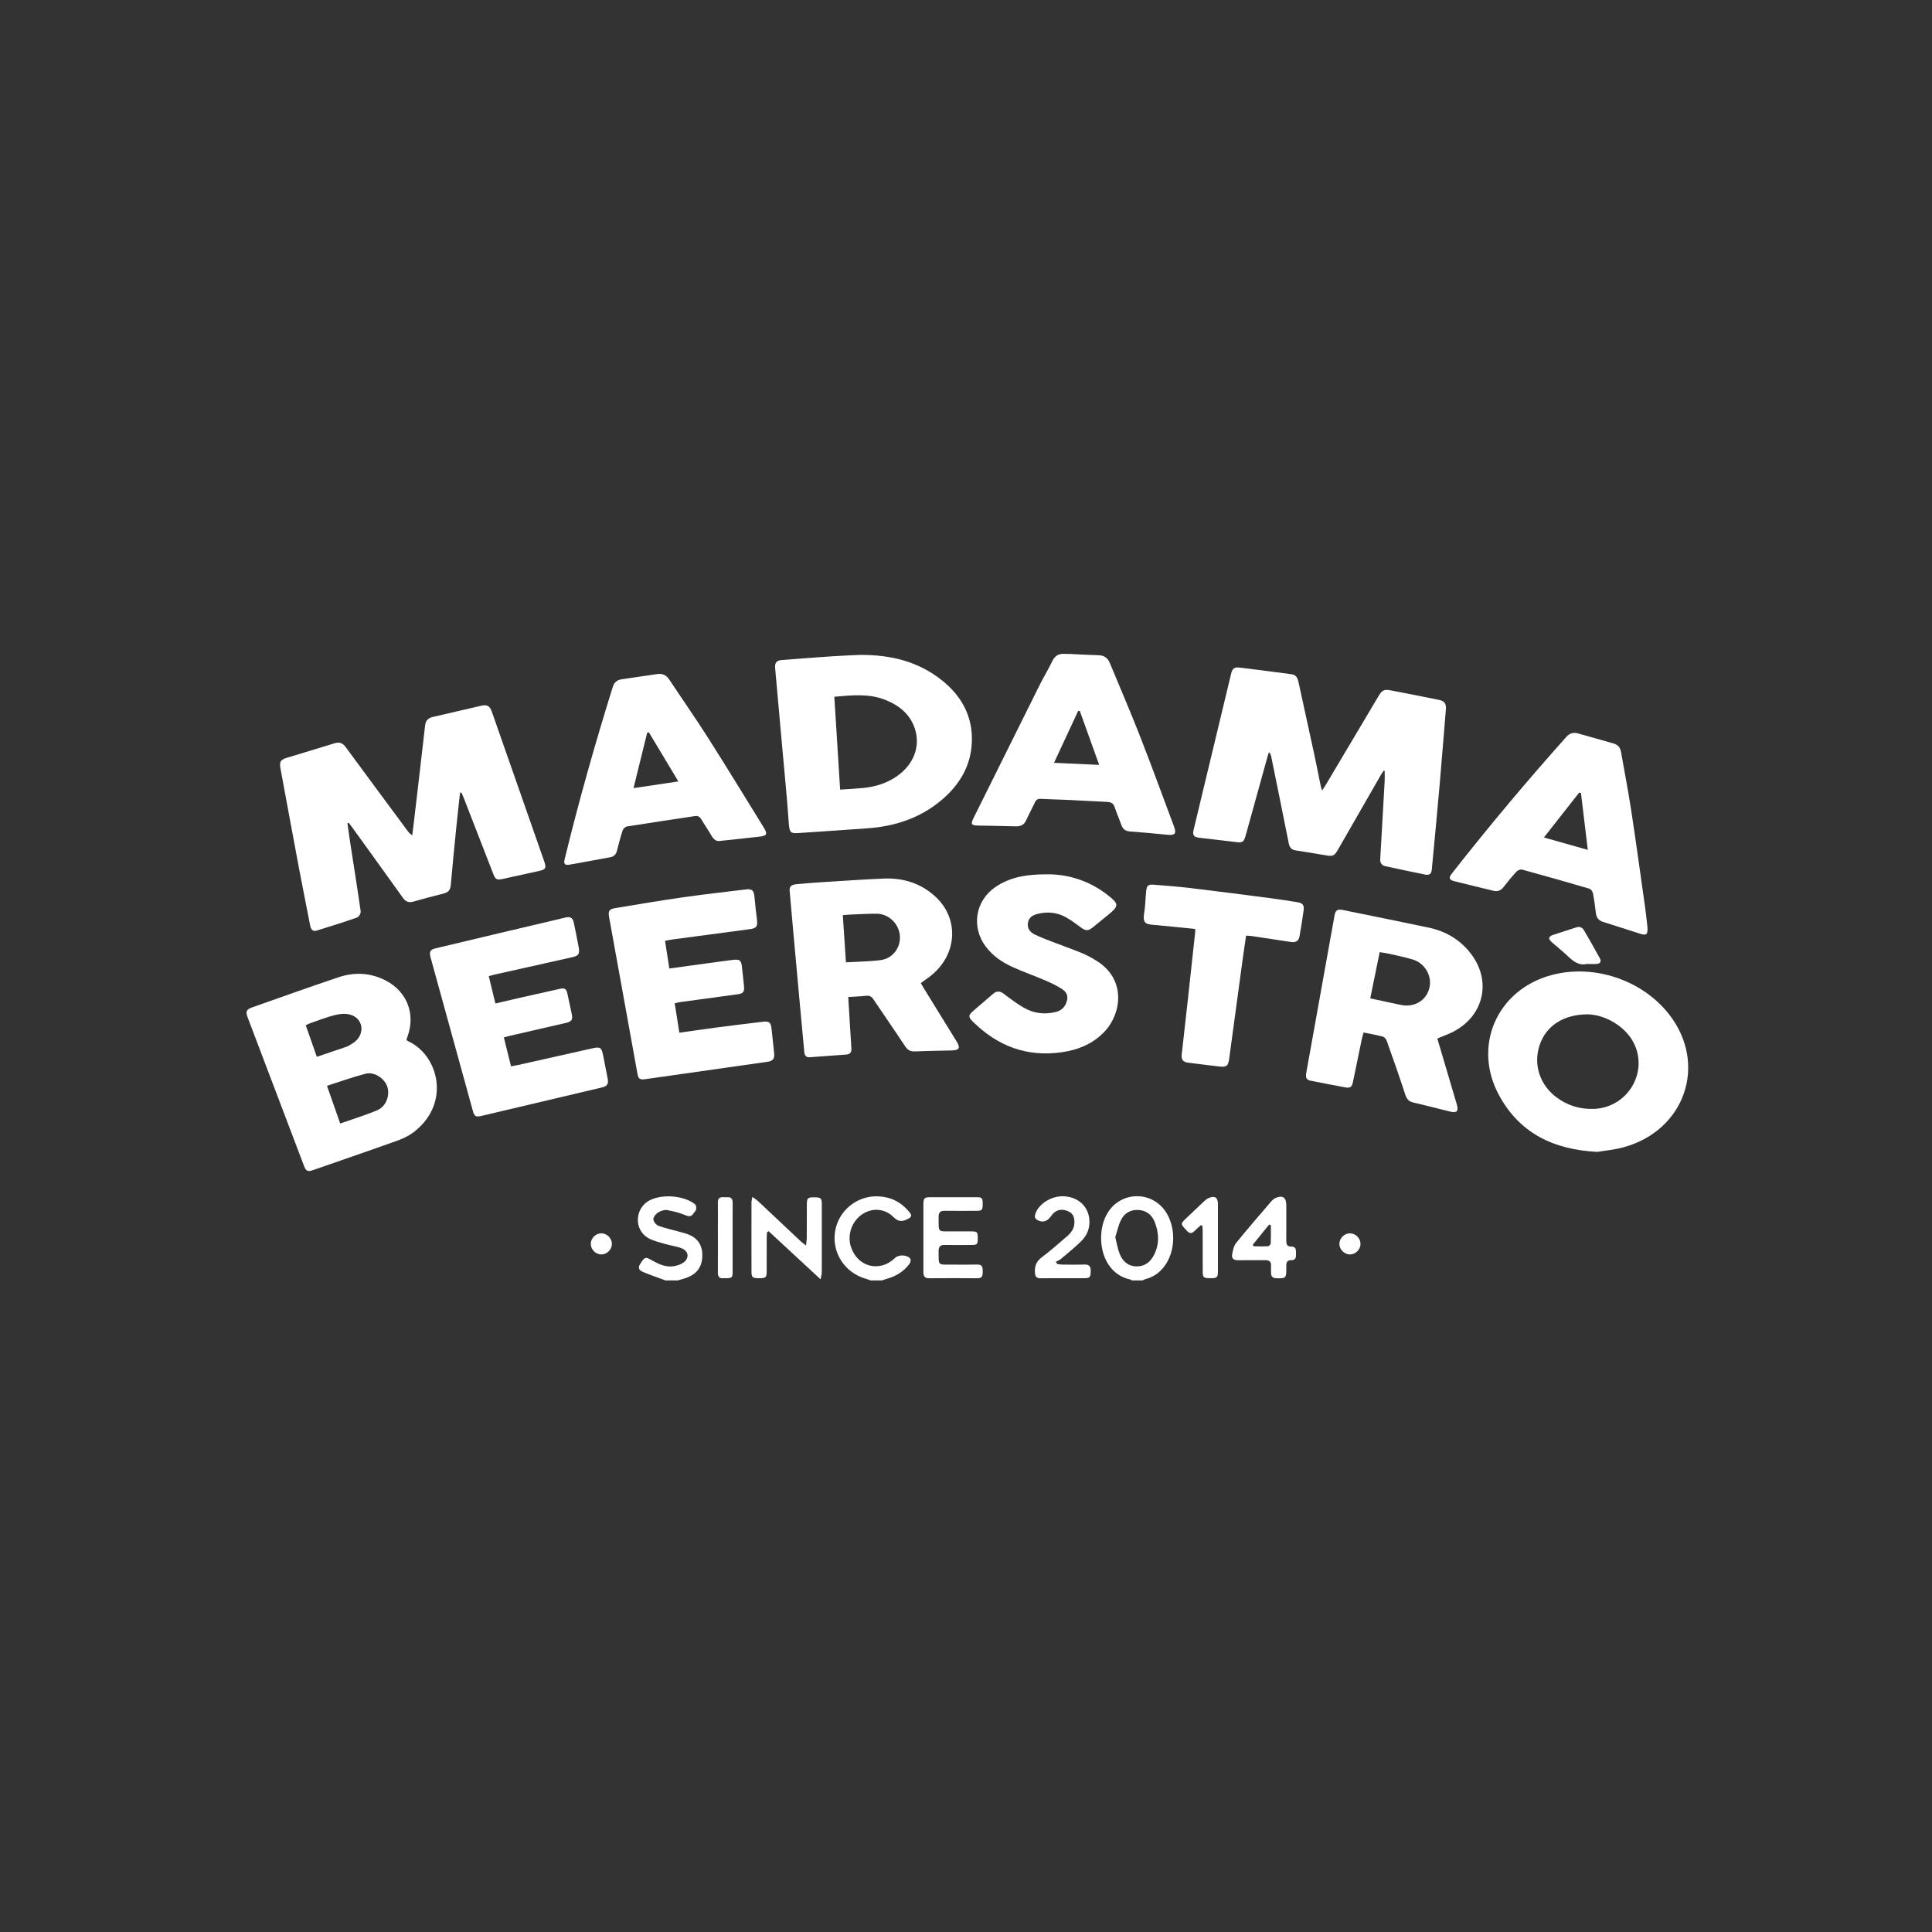
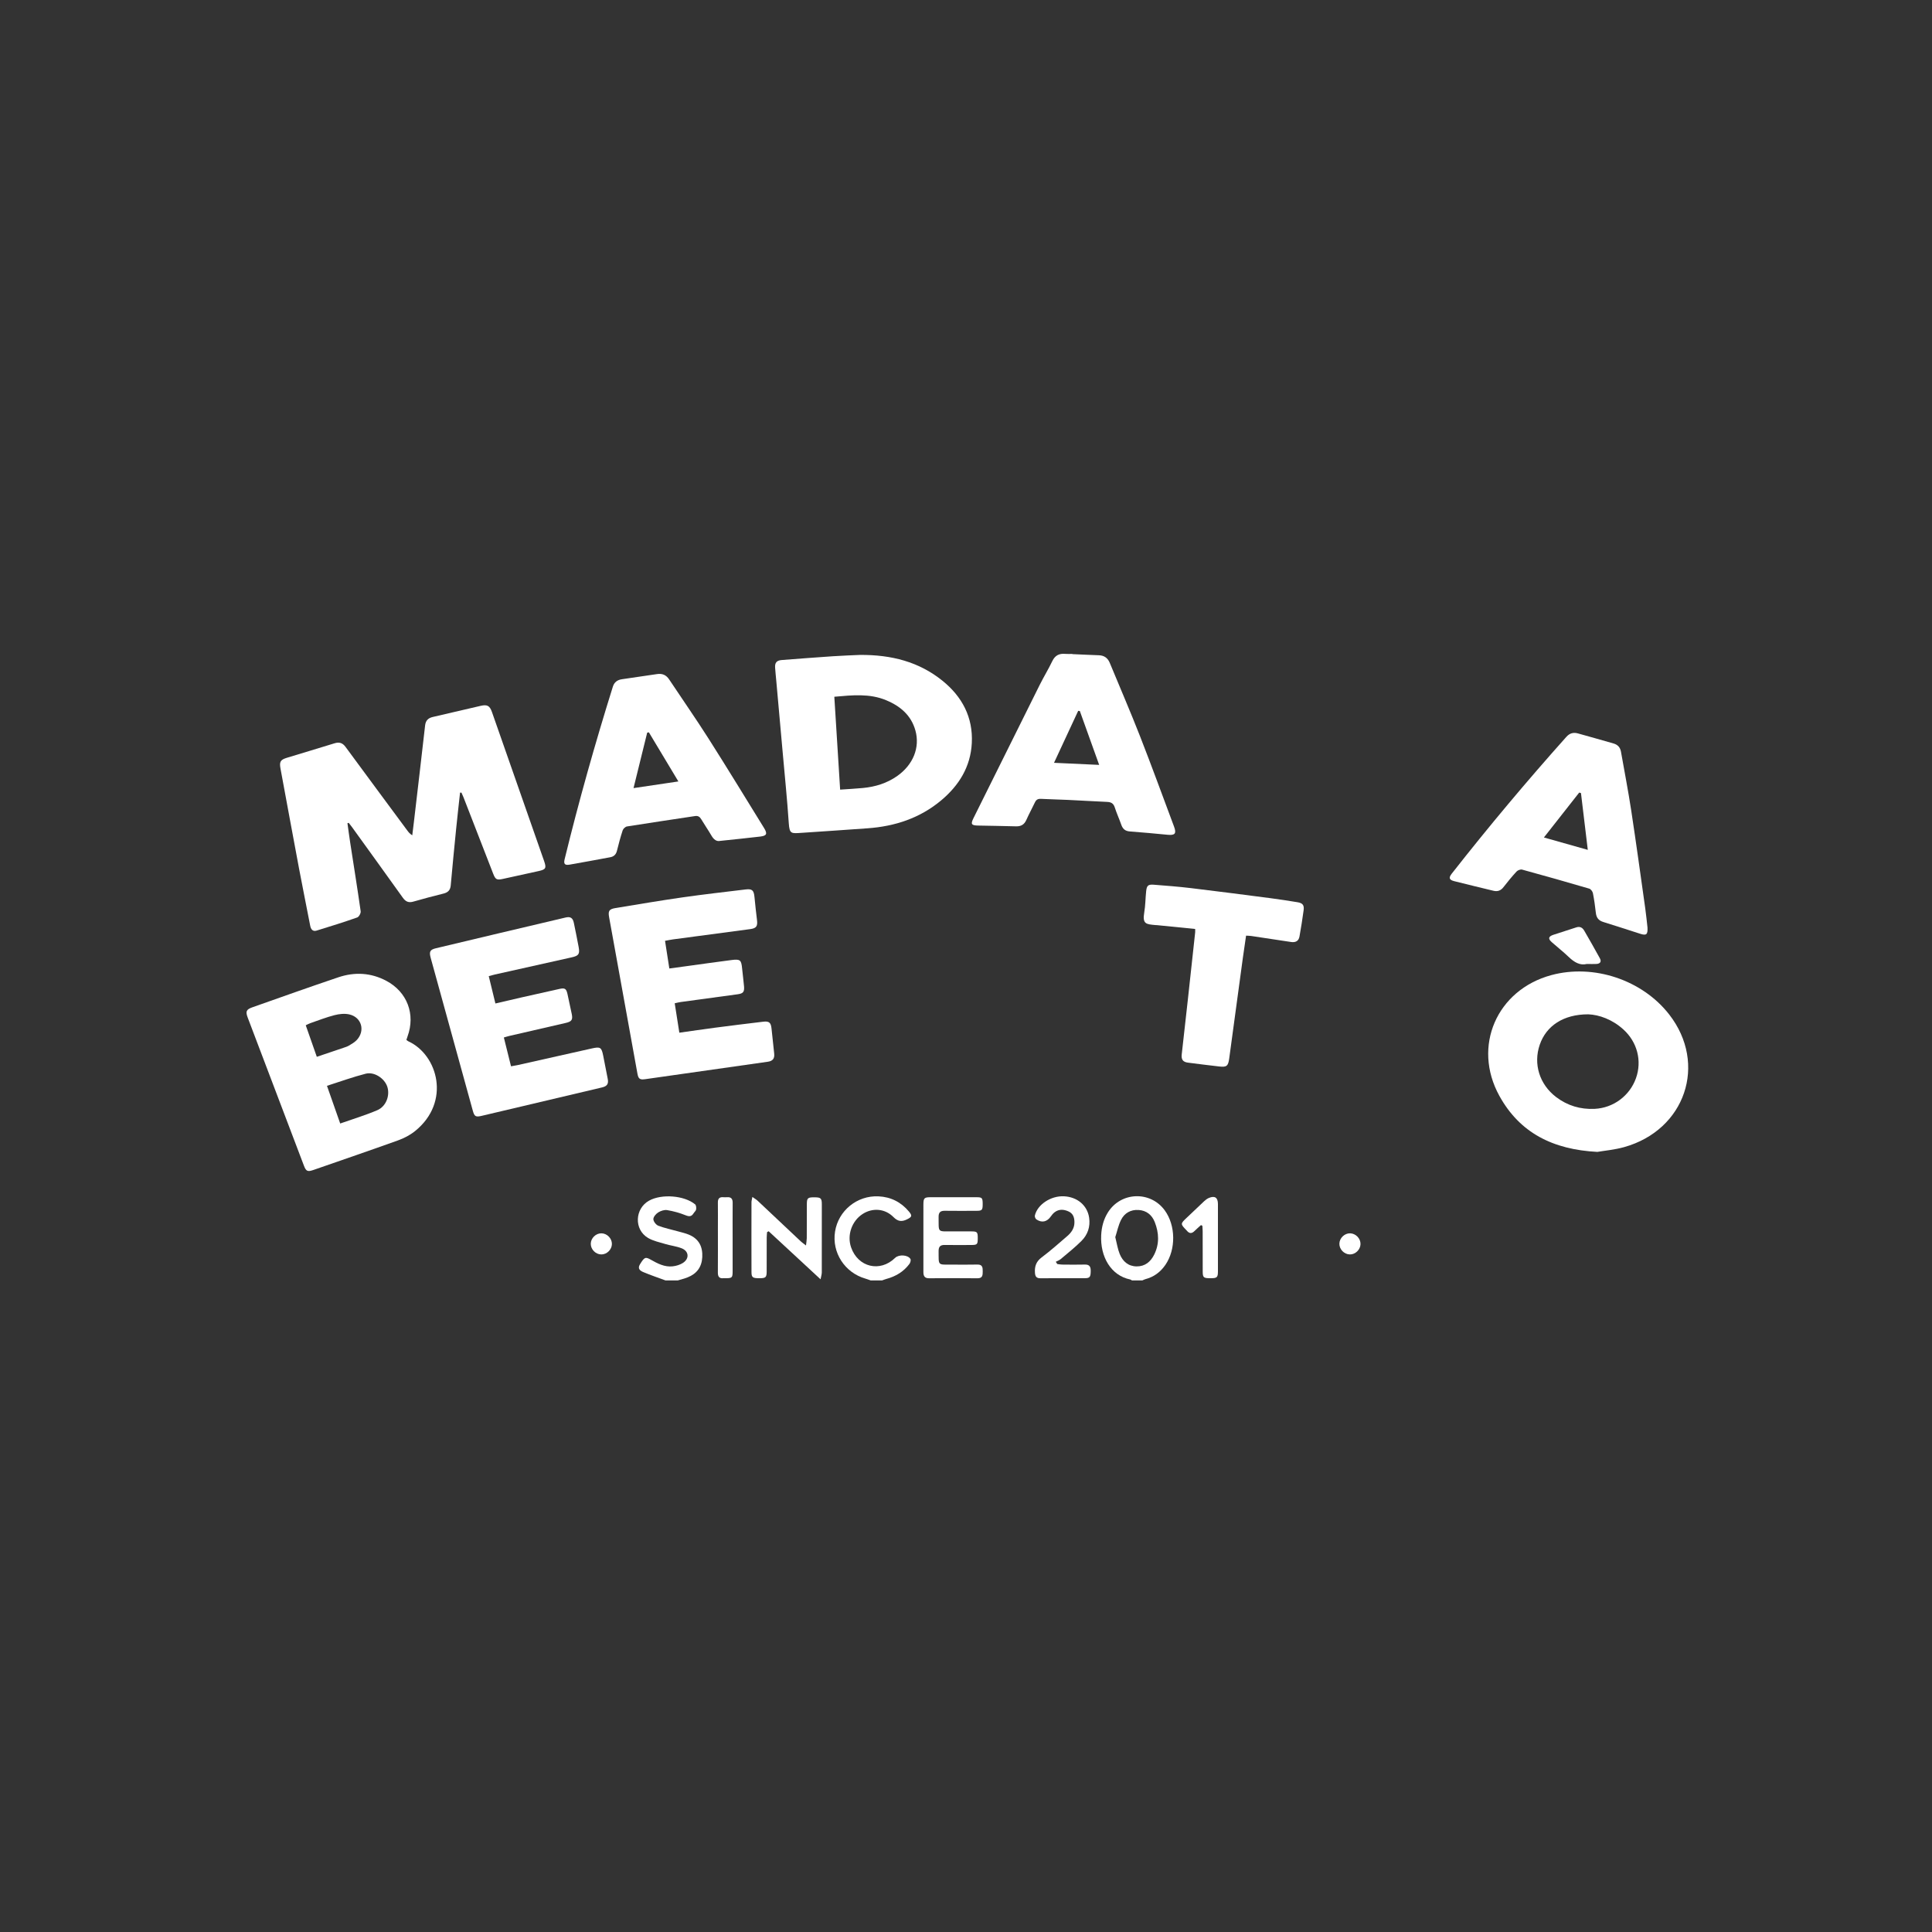
<svg xmlns="http://www.w3.org/2000/svg" width="292" height="292" viewBox="0 0 292 292" fill="none">
  <rect x="0" y="0" width="292" height="292" fill="#333333" stroke="none" />
  <g clip-path="url(#clip0_241_61)">
    <mask id="mask0_241_61" style="mask-type:luminance" maskUnits="userSpaceOnUse" x="0" y="-61" width="292" height="414">
      <path d="M0.187 -60.44H292V352.225H0.187V-60.44Z" fill="white" />
    </mask>
    <g mask="url(#mask0_241_61)">
      <path d="M168.563 186.98C168.804 187.932 168.922 188.769 169.232 189.528C169.684 190.635 170.514 191.39 171.789 191.402C173.049 191.415 173.9 190.708 174.437 189.633C175.246 188.015 175.176 186.347 174.529 184.704C174.102 183.621 173.281 182.951 172.089 182.874C170.9 182.798 169.953 183.335 169.436 184.368C169.02 185.198 168.833 186.143 168.563 186.98ZM171.077 193.521C170.995 193.473 170.919 193.4 170.831 193.382C167.873 192.778 166.273 189.906 166.431 186.688C166.492 185.457 166.792 184.283 167.462 183.222C169.421 180.116 173.868 179.961 176.034 182.927C177.705 185.215 177.746 188.824 176.135 191.173C175.388 192.262 174.395 192.996 173.111 193.332C172.953 193.373 172.807 193.457 172.656 193.521H171.077Z" fill="white" />
      <path d="M100.577 193.521C99.466 193.109 98.342 192.729 97.249 192.271C96.764 192.068 96.3 191.761 96.735 191.067C97.4 190.003 97.534 189.922 98.368 190.393C99.396 190.974 100.449 191.529 101.671 191.392C102.219 191.33 102.813 191.153 103.261 190.846C104.222 190.189 104.108 189.094 103.03 188.668C102.24 188.356 101.365 188.262 100.545 188.016C99.659 187.751 98.712 187.556 97.933 187.093C95.802 185.826 95.933 182.667 98.104 181.463C99.994 180.414 103.401 180.667 105.056 182.021C105.218 182.154 105.249 182.542 105.211 182.791C105.178 183.003 104.948 183.18 104.822 183.382C104.513 183.883 104.174 183.896 103.62 183.674C102.729 183.315 101.782 183.053 100.835 182.894C100.408 182.823 99.863 183.004 99.481 183.244C99.14 183.459 98.748 183.913 98.749 184.26C98.749 184.602 99.147 185.119 99.489 185.251C100.44 185.619 101.454 185.821 102.44 186.098C103.013 186.259 103.602 186.387 104.147 186.617C105.632 187.246 106.221 188.424 106.14 190C106.062 191.5 105.314 192.507 103.938 193.053C103.454 193.245 102.943 193.367 102.444 193.521H100.577Z" fill="white" />
      <path d="M131.592 193.521C131.324 193.429 131.061 193.324 130.79 193.246C127.666 192.342 125.707 189.306 126.208 186.138C126.706 182.982 129.524 180.665 132.768 180.814C134.622 180.899 136.177 181.675 137.376 183.111C137.899 183.739 137.828 183.918 137.119 184.275C136.322 184.677 135.726 184.645 135.035 183.946C133.739 182.636 131.852 182.52 130.364 183.489C128.728 184.556 127.994 186.69 128.633 188.526C129.68 191.54 133.014 192.336 135.287 190.115C135.844 189.571 137.21 189.636 137.601 190.279C137.701 190.443 137.593 190.834 137.45 191.026C136.577 192.202 135.382 192.91 133.979 193.293C133.754 193.354 133.536 193.444 133.315 193.521H131.592Z" fill="white" />
      <path d="M69.532 119.803C69.336 121.602 69.129 123.399 68.948 125.2C68.66 128.074 68.379 130.949 68.122 133.827C68.058 134.537 67.703 134.883 67.04 135.051C65.511 135.435 63.983 135.827 62.47 136.269C61.754 136.478 61.303 136.269 60.885 135.684C58.342 132.125 55.778 128.58 53.219 125.032C53.055 124.805 52.877 124.587 52.705 124.364L52.512 124.42C52.652 125.41 52.781 126.403 52.934 127.392C53.465 130.836 54.02 134.276 54.511 137.726C54.553 138.019 54.253 138.57 53.992 138.662C51.964 139.375 49.912 140.021 47.856 140.648C47.269 140.827 46.988 140.458 46.88 139.897C46.329 137.038 45.746 134.184 45.207 131.323C44.258 126.279 43.334 121.231 42.398 116.186C42.204 115.143 42.364 114.835 43.356 114.531C45.754 113.795 48.161 113.088 50.556 112.341C51.276 112.116 51.776 112.275 52.227 112.889C55.327 117.108 58.446 121.312 61.559 125.521C61.741 125.767 61.926 126.01 62.31 126.25C62.396 125.547 62.486 124.843 62.568 124.139C63.133 119.303 63.704 114.467 64.252 109.628C64.335 108.891 64.73 108.521 65.405 108.364C67.825 107.8 70.243 107.228 72.665 106.676C73.647 106.452 74.022 106.668 74.353 107.613C76.983 115.117 79.61 122.622 82.233 130.129C82.614 131.218 82.493 131.414 81.385 131.657C79.587 132.05 77.791 132.447 75.994 132.841C75.082 133.041 74.881 132.933 74.537 132.046C73.04 128.194 71.545 124.342 70.048 120.492C69.955 120.254 69.843 120.024 69.74 119.791C69.67 119.795 69.601 119.799 69.532 119.803Z" fill="white" />
-       <path d="M209.137 116.469C208.987 116.697 208.824 116.917 208.688 117.153C206.531 120.903 204.376 124.654 202.224 128.407C201.674 129.367 201.468 129.458 200.373 129.27C198.866 129.012 197.358 128.761 195.846 128.531C195.21 128.434 194.907 128.097 194.783 127.469C193.912 123.091 193.019 118.717 192.13 114.343C192.085 114.123 192.015 113.908 191.779 113.68C191.707 113.915 191.629 114.149 191.564 114.386C190.466 118.343 189.371 122.301 188.275 126.259C187.99 127.288 187.791 127.398 186.751 127.266C184.95 127.037 183.145 126.835 181.34 126.629C180.42 126.524 180.201 126.249 180.412 125.37C182.288 117.547 184.168 109.723 186.051 101.901C186.261 101.026 186.519 100.798 187.412 100.903C190.022 101.212 192.627 101.564 195.232 101.909C195.925 102 196.132 102.526 196.261 103.121C197.036 106.691 197.826 110.257 198.596 113.827C198.948 115.46 199.266 117.101 199.603 118.738C199.645 118.941 199.714 119.139 199.813 119.489C200.042 119.138 200.2 118.916 200.339 118.682C203.002 114.204 205.66 109.722 208.326 105.246C208.899 104.285 209.177 104.147 210.266 104.355C212.683 104.816 215.097 105.294 217.508 105.785C218.338 105.954 218.6 106.383 218.529 107.23C218.195 111.204 217.887 115.181 217.538 119.153C217.179 123.245 216.785 127.334 216.4 131.423C216.339 132.077 216.032 132.316 215.382 132.183C213.392 131.777 211.407 131.347 209.419 130.928C208.793 130.796 208.572 130.408 208.609 129.784C208.841 125.896 209.061 122.008 209.274 118.12C209.304 117.586 209.278 117.05 209.278 116.514C209.231 116.499 209.184 116.484 209.137 116.469Z" fill="white" />
      <path d="M126.098 105.306C126.392 110.006 126.681 114.615 126.977 119.344C128.185 119.259 129.299 119.202 130.408 119.098C132.294 118.92 134.061 118.378 135.624 117.271C138.005 115.585 139.072 112.988 138.354 110.407C137.714 108.109 136.068 106.717 133.936 105.831C131.429 104.789 128.832 105.064 126.098 105.306ZM129.966 98.984C134.749 98.95 138.899 100.027 142.439 102.883C145.419 105.288 147.075 108.407 146.878 112.302C146.697 115.882 144.947 118.708 142.252 120.964C139.038 123.656 135.248 124.897 131.111 125.188C127.796 125.422 124.482 125.658 121.166 125.873C119.591 125.975 119.325 126.071 119.214 124.4C118.971 120.78 118.601 117.167 118.279 113.552C117.962 109.984 117.641 106.416 117.321 102.848C117.264 102.206 117.194 101.565 117.15 100.922C117.098 100.151 117.377 99.817 118.164 99.756C120.738 99.555 123.312 99.358 125.888 99.184C127.343 99.087 128.802 99.039 129.966 98.984Z" fill="white" />
      <path d="M47.882 159.725C49.299 159.246 50.586 158.815 51.87 158.377C52.163 158.276 52.469 158.189 52.732 158.033C53.139 157.792 53.569 157.551 53.892 157.216C55.235 155.819 54.679 153.749 52.792 153.316C52.089 153.155 51.27 153.245 50.558 153.428C49.314 153.747 48.111 154.223 46.894 154.642C46.678 154.716 46.478 154.834 46.211 154.958C46.774 156.562 47.314 158.104 47.882 159.725ZM49.418 164.108C50.102 166.056 50.743 167.883 51.418 169.805C53.361 169.119 55.238 168.557 57.028 167.791C58.381 167.212 58.976 165.524 58.523 164.209C58.095 162.97 56.563 161.947 55.267 162.279C53.333 162.775 51.449 163.462 49.418 164.108ZM61.421 157.167C61.553 157.266 61.622 157.339 61.706 157.377C66.183 159.422 68.187 166.561 62.717 170.96C61.97 171.561 61.062 172.03 60.155 172.357C55.906 173.886 51.631 175.345 47.366 176.829C46.502 177.129 46.261 177.032 45.942 176.196C43.107 168.738 40.275 161.28 37.447 153.82C37.087 152.87 37.21 152.571 38.149 152.24C42.477 150.715 46.797 149.167 51.145 147.705C53.602 146.879 56.059 147.005 58.381 148.237C61.55 149.92 62.819 153.294 61.592 156.654C61.535 156.81 61.487 156.968 61.421 157.167Z" fill="white" />
      <path d="M240.042 153.303C236.275 153.301 233.698 155.052 232.718 157.889C231.716 160.794 232.666 163.886 235.186 165.804C236.905 167.111 238.866 167.696 241.022 167.59C243.855 167.451 246.315 165.612 247.259 162.957C248.19 160.338 247.46 157.492 245.346 155.582C243.681 154.077 241.698 153.366 240.042 153.303ZM241.415 174.096C234.686 173.744 229.7 171.213 226.619 165.638C222.486 158.158 226.217 149.606 234.471 147.376C240.873 145.646 248.219 148.103 252.285 153.334C258.094 160.808 254.713 170.794 245.461 173.376C244.002 173.783 242.466 173.915 241.415 174.096Z" fill="white" />
-       <path d="M207.098 150.891C208.703 151.235 210.191 151.551 211.677 151.875C213.71 152.318 215.535 151.266 216.025 149.362C216.499 147.523 215.368 145.553 213.462 144.998C212.341 144.672 211.195 144.431 210.056 144.172C209.577 144.062 209.087 144.002 208.523 143.907C208.042 146.264 207.578 148.539 207.098 150.891ZM217.232 156.962C217.411 157.561 217.582 158.127 217.749 158.693C218.556 161.418 219.369 164.14 220.164 166.868C220.486 167.974 220.204 168.258 219.101 167.986C217.268 167.533 215.44 167.065 213.603 166.629C212.958 166.476 212.623 166.143 212.408 165.482C211.514 162.735 210.55 160.011 209.582 157.288C209.493 157.038 209.233 156.734 208.994 156.67C208.075 156.424 207.133 156.265 206.09 156.051C205.985 156.441 205.872 156.792 205.798 157.151C205.36 159.254 204.933 161.36 204.498 163.464C204.324 164.308 204.099 164.485 203.267 164.334C201.551 164.02 199.839 163.685 198.13 163.341C197.427 163.2 197.29 162.908 197.445 162.046C197.859 159.744 198.274 157.442 198.687 155.139C199.686 149.571 200.682 144.003 201.686 138.435C201.844 137.555 202.116 137.366 202.959 137.538C207.29 138.42 211.623 139.289 215.947 140.203C218.487 140.741 220.628 141.995 222.242 144.053C225.469 148.164 224.336 153.459 219.705 155.901C218.951 156.3 218.134 156.58 217.232 156.962Z" fill="white" />
-       <path d="M127.853 145.443C129.691 145.335 131.414 145.329 133.109 145.107C134.931 144.869 136.149 143.207 136.006 141.429C135.859 139.606 134.322 138.112 132.501 138.099C131.238 138.09 129.973 138.169 128.71 138.217C128.292 138.233 127.876 138.278 127.383 138.316C127.541 140.712 127.692 143.008 127.853 145.443ZM128.202 150.687C128.293 152.198 128.375 153.576 128.459 154.953C128.53 156.122 128.599 157.29 128.68 158.458C128.718 159.008 128.501 159.337 127.935 159.381C126.076 159.523 124.217 159.665 122.357 159.792C121.818 159.828 121.606 159.51 121.56 158.997C121.34 156.523 121.099 154.051 120.872 151.578C120.549 148.058 120.23 144.538 119.912 141.017C119.721 138.9 119.53 136.783 119.35 134.665C119.292 133.988 119.563 133.714 120.414 133.634C121.723 133.511 123.035 133.407 124.347 133.324C127.402 133.132 130.456 132.921 133.513 132.787C136.53 132.654 139.245 133.501 141.47 135.606C144.967 138.914 144.661 144.2 140.81 147.37C140.298 147.791 139.744 148.161 139.168 148.584C139.337 148.875 139.486 149.143 139.647 149.403C141.291 152.068 142.944 154.728 144.581 157.398C145.196 158.402 144.984 158.74 143.791 158.764C141.949 158.802 140.107 158.833 138.267 158.908C137.594 158.936 137.18 158.711 136.8 158.134C135.224 155.738 133.583 153.383 131.984 151.002C131.709 150.592 131.403 150.445 130.909 150.501C130.059 150.597 129.202 150.623 128.202 150.687Z" fill="white" />
      <path d="M239.977 128.448C239.617 125.451 239.282 122.657 238.946 119.863C238.858 119.838 238.768 119.813 238.68 119.787C236.93 122.014 235.18 124.241 233.345 126.575C235.601 127.212 237.681 127.799 239.977 128.448ZM248.999 140.178C249.056 141.245 248.832 141.425 247.918 141.136C246.049 140.546 244.192 139.918 242.317 139.347C241.595 139.127 241.273 138.687 241.193 137.962C241.082 136.966 240.946 135.97 240.75 134.988C240.698 134.727 240.43 134.376 240.191 134.306C236.821 133.316 233.441 132.358 230.053 131.432C229.81 131.366 229.392 131.524 229.211 131.721C228.514 132.476 227.86 133.272 227.231 134.085C226.827 134.608 226.341 134.781 225.723 134.631C223.749 134.153 221.773 133.68 219.804 133.182C219.014 132.983 218.922 132.669 219.42 132.035C224.972 124.959 230.747 118.069 236.742 111.363C237.244 110.801 237.815 110.664 238.481 110.846C240.279 111.338 242.069 111.86 243.862 112.367C244.504 112.548 244.878 112.963 244.992 113.617C245.513 116.58 246.089 119.534 246.542 122.507C247.293 127.439 247.969 132.383 248.666 137.324C248.806 138.316 248.9 139.316 248.999 140.178Z" fill="white" />
      <path d="M95.75 119.114C98.041 118.774 100.204 118.452 102.529 118.107C100.974 115.519 99.523 113.102 98.072 110.685C97.987 110.7 97.902 110.715 97.817 110.729C97.147 113.449 96.476 116.169 95.75 119.114ZM108.831 127.092C108.306 127.209 107.876 126.891 107.536 126.307C107.042 125.461 106.483 124.654 105.98 123.813C105.756 123.438 105.491 123.271 105.046 123.338C101.622 123.86 98.194 124.361 94.773 124.907C94.522 124.947 94.195 125.245 94.113 125.493C93.776 126.511 93.501 127.552 93.242 128.594C93.102 129.154 92.776 129.462 92.226 129.563C90.182 129.939 88.14 130.326 86.093 130.68C85.358 130.808 85.163 130.572 85.339 129.853C87.482 121.083 89.934 112.398 92.627 103.781C92.841 103.094 93.319 102.763 93.975 102.662C95.746 102.39 97.522 102.153 99.293 101.882C100.09 101.76 100.681 102.005 101.132 102.684C103.115 105.672 105.17 108.612 107.093 111.637C109.939 116.114 112.699 120.647 115.488 125.161C116.013 126.012 115.885 126.318 114.914 126.435C112.946 126.671 110.971 126.864 108.831 127.092Z" fill="white" />
      <path d="M163.206 107.467C163.123 107.456 163.04 107.445 162.957 107.434C161.767 109.993 160.577 112.553 159.304 115.29C161.614 115.397 163.779 115.497 166.127 115.605C165.112 112.779 164.159 110.122 163.206 107.467ZM162.077 98.863C163.414 98.921 164.751 98.99 166.089 99.035C166.901 99.063 167.426 99.453 167.732 100.193C169.254 103.878 170.841 107.537 172.293 111.249C174.068 115.784 175.735 120.36 177.441 124.922C177.837 125.982 177.592 126.273 176.475 126.167C174.573 125.987 172.67 125.802 170.764 125.664C170.061 125.613 169.69 125.283 169.468 124.646C169.162 123.767 168.767 122.918 168.485 122.032C168.292 121.429 167.933 121.224 167.337 121.199C165.355 121.114 163.376 120.989 161.394 120.896C160.033 120.831 158.67 120.808 157.309 120.737C156.862 120.714 156.604 120.872 156.416 121.272C156.001 122.159 155.52 123.016 155.126 123.911C154.813 124.623 154.321 124.913 153.557 124.891C151.645 124.835 149.732 124.813 147.82 124.774C146.816 124.753 146.68 124.563 147.122 123.671C150.452 116.953 153.786 110.237 157.133 103.528C157.741 102.31 158.457 101.146 159.044 99.919C159.461 99.049 160.091 98.743 161.002 98.828C161.357 98.861 161.718 98.833 162.076 98.833C162.077 98.843 162.077 98.853 162.077 98.863Z" fill="white" />
      <path d="M76.152 156.804C76.52 158.284 76.868 159.686 77.235 161.159C77.613 161.091 77.912 161.048 78.207 160.983C81.961 160.142 85.713 159.293 89.468 158.457C90.741 158.174 90.916 158.295 91.167 159.554C91.401 160.725 91.631 161.897 91.854 163.07C91.998 163.824 91.751 164.173 90.99 164.352C84.944 165.778 78.898 167.204 72.854 168.636C71.9 168.861 71.709 168.774 71.455 167.853C69.333 160.165 67.214 152.475 65.098 144.785C64.837 143.836 64.976 143.534 65.894 143.315C72.424 141.754 78.957 140.208 85.493 138.67C86.228 138.497 86.576 138.745 86.731 139.484C86.984 140.699 87.23 141.916 87.457 143.136C87.654 144.19 87.453 144.459 86.424 144.688C82.552 145.548 78.682 146.415 74.811 147.282C74.535 147.344 74.265 147.429 73.87 147.536C74.205 148.915 74.529 150.243 74.875 151.665C76.225 151.35 77.495 151.049 78.767 150.761C80.702 150.322 82.637 149.888 84.573 149.461C85.378 149.284 85.589 149.425 85.77 150.245C85.991 151.247 86.207 152.251 86.414 153.256C86.594 154.131 86.404 154.399 85.504 154.605C82.662 155.258 79.822 155.912 76.981 156.569C76.751 156.622 76.526 156.697 76.152 156.804Z" fill="white" />
      <path d="M100.512 142.194C100.732 143.609 100.936 144.924 101.162 146.376C102.041 146.257 102.878 146.144 103.714 146.03C106.01 145.716 108.304 145.386 110.603 145.094C111.881 144.933 112.042 145.101 112.163 146.388C112.247 147.291 112.382 148.189 112.454 149.093C112.521 149.926 112.312 150.16 111.487 150.273C108.623 150.664 105.758 151.049 102.894 151.442C102.616 151.481 102.343 151.556 101.976 151.634C102.21 153.127 102.437 154.568 102.674 156.081C104.544 155.818 106.288 155.558 108.036 155.33C110.476 155.012 112.919 154.707 115.363 154.418C116.258 154.313 116.516 154.564 116.608 155.461C116.736 156.72 116.877 157.978 117.01 159.236C117.09 159.989 116.792 160.363 116.051 160.469C109.878 161.345 103.706 162.223 97.534 163.104C96.726 163.219 96.489 163.08 96.344 162.286C95.087 155.357 93.836 148.427 92.582 141.497C92.412 140.557 92.244 139.618 92.069 138.679C91.885 137.684 92.039 137.405 93.026 137.242C96.396 136.686 99.765 136.114 103.146 135.629C106.315 135.175 109.497 134.817 112.676 134.432C113.685 134.309 113.934 134.557 114.032 135.587C114.142 136.751 114.273 137.914 114.414 139.075C114.524 139.982 114.312 140.3 113.388 140.424C109.505 140.947 105.62 141.456 101.736 141.975C101.363 142.025 100.994 142.107 100.512 142.194Z" fill="white" />
-       <path d="M158.191 132.143C161.373 132.104 164.578 133.071 167.391 135.259C169.132 136.615 169.149 136.911 167.482 138.274C166.723 138.895 165.963 139.515 165.201 140.132C164.451 140.741 164.088 140.716 163.299 140.127C162.593 139.599 161.878 139.07 161.111 138.64C159.784 137.897 158.345 137.752 156.871 138.113C156.152 138.289 155.505 138.604 155.365 139.45C155.222 140.319 155.678 140.893 156.389 141.24C157.245 141.656 158.141 141.994 159.031 142.338C160.546 142.923 162.084 143.453 163.584 144.074C164.352 144.391 165.084 144.817 165.792 145.259C170.228 148.031 169.478 153.141 167.043 155.803C165.278 157.732 163.007 158.669 160.485 159.034C155.227 159.795 150.784 158.116 147.048 154.421C146.327 153.708 146.326 153.461 147.08 152.799C148.069 151.932 149.085 151.096 150.07 150.225C150.637 149.724 151.132 149.762 151.726 150.214C152.694 150.949 153.674 151.685 154.722 152.294C156.227 153.169 157.877 153.368 159.575 152.947C160.251 152.779 160.787 152.392 161.085 151.73C161.498 150.809 161.394 150.07 160.562 149.518C159.756 148.981 158.86 148.56 157.966 148.175C156.321 147.467 154.624 146.877 152.995 146.136C151.44 145.427 150.038 144.464 148.989 143.07C146.766 140.114 147.398 136.136 150.453 134.058C152.676 132.546 155.206 132.138 158.191 132.143Z" fill="white" />
      <path d="M180.636 140.403C178.655 140.204 176.756 140.014 174.856 139.824C174.784 139.817 174.712 139.822 174.64 139.815C173.232 139.684 172.637 139.68 172.942 137.89C173.122 136.835 173.116 135.749 173.231 134.681C173.323 133.833 173.537 133.649 174.392 133.716C176.25 133.863 178.11 134.002 179.96 134.224C183.992 134.706 188.019 135.231 192.047 135.754C193.396 135.93 194.742 136.14 196.086 136.359C196.885 136.489 197.133 136.792 197.027 137.581C196.85 138.906 196.638 140.226 196.402 141.541C196.282 142.212 195.833 142.477 195.13 142.371C193.122 142.07 191.116 141.762 189.107 141.463C188.879 141.428 188.644 141.432 188.33 141.413C188.162 142.573 187.993 143.674 187.843 144.778C187.155 149.84 186.477 154.902 185.784 159.963C185.623 161.14 185.397 161.314 184.245 161.183C182.678 161.005 181.113 160.808 179.55 160.607C178.802 160.511 178.519 160.156 178.604 159.374C178.9 156.645 179.219 153.918 179.519 151.189C179.896 147.772 180.265 144.355 180.634 140.937C180.649 140.799 180.636 140.659 180.636 140.403Z" fill="white" />
      <path d="M115.935 186.219C115.916 186.493 115.881 186.767 115.88 187.041C115.875 188.761 115.883 190.481 115.874 192.202C115.87 193.047 115.719 193.181 114.854 193.188C113.752 193.196 113.582 193.092 113.579 192.238C113.566 188.726 113.571 185.213 113.578 181.701C113.578 181.497 113.644 181.294 113.712 180.905C114.057 181.151 114.31 181.291 114.513 181.483C116.692 183.527 118.862 185.582 121.039 187.628C121.238 187.815 121.469 187.968 121.816 188.239C121.869 187.761 121.932 187.444 121.934 187.128C121.945 185.407 121.933 183.687 121.946 181.966C121.952 181.051 122.091 180.948 123.164 180.961C124.055 180.971 124.208 181.115 124.209 182.006C124.212 185.447 124.213 188.888 124.204 192.328C124.203 192.587 124.114 192.845 124.019 193.353C121.289 190.825 118.732 188.458 116.175 186.09C116.095 186.133 116.015 186.176 115.935 186.219Z" fill="white" />
      <path d="M139.561 187.085C139.56 185.413 139.554 183.741 139.562 182.069C139.566 181.064 139.687 180.947 140.663 180.946C142.981 180.945 145.301 180.943 147.619 180.948C148.429 180.95 148.518 181.058 148.522 181.946C148.526 182.884 148.433 182.997 147.603 183.001C146.001 183.007 144.399 183.019 142.798 182.996C142.126 182.986 141.85 183.246 141.859 183.926C141.892 186.346 141.605 186.103 143.977 186.11C144.909 186.113 145.842 186.108 146.774 186.111C147.702 186.115 147.779 186.197 147.777 187.155C147.775 188.089 147.702 188.164 146.741 188.166C145.426 188.169 144.111 188.185 142.797 188.161C142.124 188.148 141.851 188.415 141.859 189.094C141.884 191.303 141.66 191.134 143.838 191.132C145.128 191.131 146.42 191.157 147.71 191.123C148.497 191.102 148.531 191.574 148.527 192.15C148.522 192.71 148.528 193.203 147.729 193.196C145.291 193.172 142.852 193.174 140.414 193.195C139.716 193.202 139.56 192.82 139.561 192.245C139.563 190.525 139.562 188.805 139.561 187.085Z" fill="white" />
-       <path d="M192.078 185.179C191.991 185.144 191.904 185.109 191.818 185.073L189.339 188.13L189.498 188.368C190.22 188.368 190.943 188.392 191.663 188.348C191.809 188.339 192.053 188.076 192.059 187.923C192.097 187.009 192.078 186.094 192.078 185.179ZM194.411 184.77C194.412 185.702 194.421 186.633 194.409 187.565C194.403 188.072 194.566 188.414 195.134 188.401C195.888 188.384 195.88 188.894 195.877 189.425C195.873 189.947 195.909 190.477 195.149 190.464C194.588 190.454 194.39 190.771 194.411 191.287C194.418 191.454 194.411 191.622 194.411 191.789C194.406 193.173 194.339 193.218 192.941 193.196C192.361 193.187 192.103 192.944 192.106 192.382C192.107 192.024 192.089 191.665 192.105 191.307C192.133 190.692 191.841 190.451 191.239 190.458C189.877 190.475 188.514 190.441 187.151 190.471C186.476 190.486 186.103 190.214 186.23 189.551C186.342 188.967 186.469 188.302 186.824 187.862C188.536 185.745 190.323 183.688 192.095 181.62C192.291 181.391 192.537 181.163 192.808 181.049C193.862 180.61 194.398 180.983 194.41 182.119C194.41 182.143 194.41 182.167 194.41 182.19C194.41 183.05 194.41 183.91 194.411 184.77Z" fill="white" />
      <path d="M159.796 191.044C160.039 191.073 160.282 191.125 160.525 191.127C161.672 191.136 162.82 191.154 163.966 191.124C164.697 191.104 164.858 191.493 164.849 192.113C164.837 192.989 164.713 193.181 163.988 193.184C161.742 193.193 159.495 193.178 157.249 193.194C156.664 193.198 156.463 192.945 156.423 192.381C156.353 191.405 156.598 190.665 157.438 190.038C158.775 189.039 160.025 187.92 161.293 186.831C161.945 186.271 162.409 185.607 162.389 184.676C162.375 183.969 162.168 183.4 161.501 183.097C160.789 182.773 160.063 182.712 159.398 183.214C159.175 183.384 158.983 183.612 158.823 183.845C158.252 184.671 157.468 184.859 156.638 184.299C156.491 184.199 156.368 183.891 156.407 183.719C156.791 182.05 158.825 180.715 160.794 180.805C162.817 180.899 164.332 182.177 164.609 184.031C164.813 185.406 164.395 186.616 163.437 187.568C162.458 188.542 161.368 189.406 160.311 190.299C160.1 190.477 159.817 190.571 159.568 190.704C159.644 190.817 159.72 190.93 159.796 191.044Z" fill="white" />
      <path d="M181.512 185.16C181.185 185.459 180.847 185.745 180.533 186.057C180.123 186.466 179.75 186.458 179.385 186.01C179.37 185.992 179.353 185.975 179.336 185.958C178.379 184.966 178.382 184.969 179.398 184.011C180.267 183.192 181.123 182.36 181.997 181.547C182.203 181.355 182.439 181.17 182.695 181.061C183.601 180.677 184.075 180.993 184.077 181.973C184.083 185.362 184.082 188.751 184.077 192.141C184.076 193.069 183.943 193.186 182.978 193.188C181.905 193.191 181.781 193.099 181.777 192.175C181.767 190.146 181.775 188.117 181.77 186.089C181.77 185.812 181.739 185.536 181.723 185.259C181.652 185.226 181.582 185.193 181.512 185.16Z" fill="white" />
      <path d="M110.728 187.093C110.729 188.788 110.731 190.482 110.728 192.176C110.726 193.104 110.639 193.184 109.689 193.188C109.57 193.189 109.449 193.179 109.331 193.189C108.7 193.247 108.492 192.937 108.497 192.337C108.514 190.118 108.502 187.898 108.502 185.679C108.502 184.366 108.516 183.054 108.499 181.742C108.491 181.16 108.73 180.898 109.313 180.944C109.503 180.959 109.696 180.958 109.886 180.944C110.503 180.9 110.74 181.188 110.734 181.796C110.716 183.561 110.728 185.327 110.728 187.093Z" fill="white" />
      <path d="M239.814 145.695C238.819 145.948 237.936 145.444 237.112 144.652C236.287 143.86 235.38 143.154 234.525 142.392C233.947 141.878 234.02 141.539 234.765 141.288C235.918 140.9 237.084 140.55 238.238 140.163C238.802 139.974 239.181 140.215 239.44 140.661C240.242 142.043 241.031 143.433 241.8 144.834C242.071 145.328 241.863 145.655 241.289 145.69C240.861 145.715 240.43 145.695 239.814 145.695Z" fill="white" />
      <path d="M90.868 189.594C90.015 189.579 89.28 188.828 89.288 187.979C89.297 187.132 90.059 186.388 90.903 186.402C91.755 186.416 92.491 187.169 92.483 188.017C92.474 188.865 91.713 189.608 90.868 189.594Z" fill="white" />
      <path d="M205.626 188.032C205.608 188.88 204.839 189.617 203.997 189.593C203.143 189.569 202.414 188.81 202.432 187.964C202.45 187.117 203.221 186.378 204.062 186.402C204.915 186.426 205.644 187.186 205.626 188.032Z" fill="white" />
    </g>
  </g>
  <defs>
    <clipPath id="clip0_241_61">
      <rect width="292" height="292" fill="white" />
    </clipPath>
  </defs>
</svg>